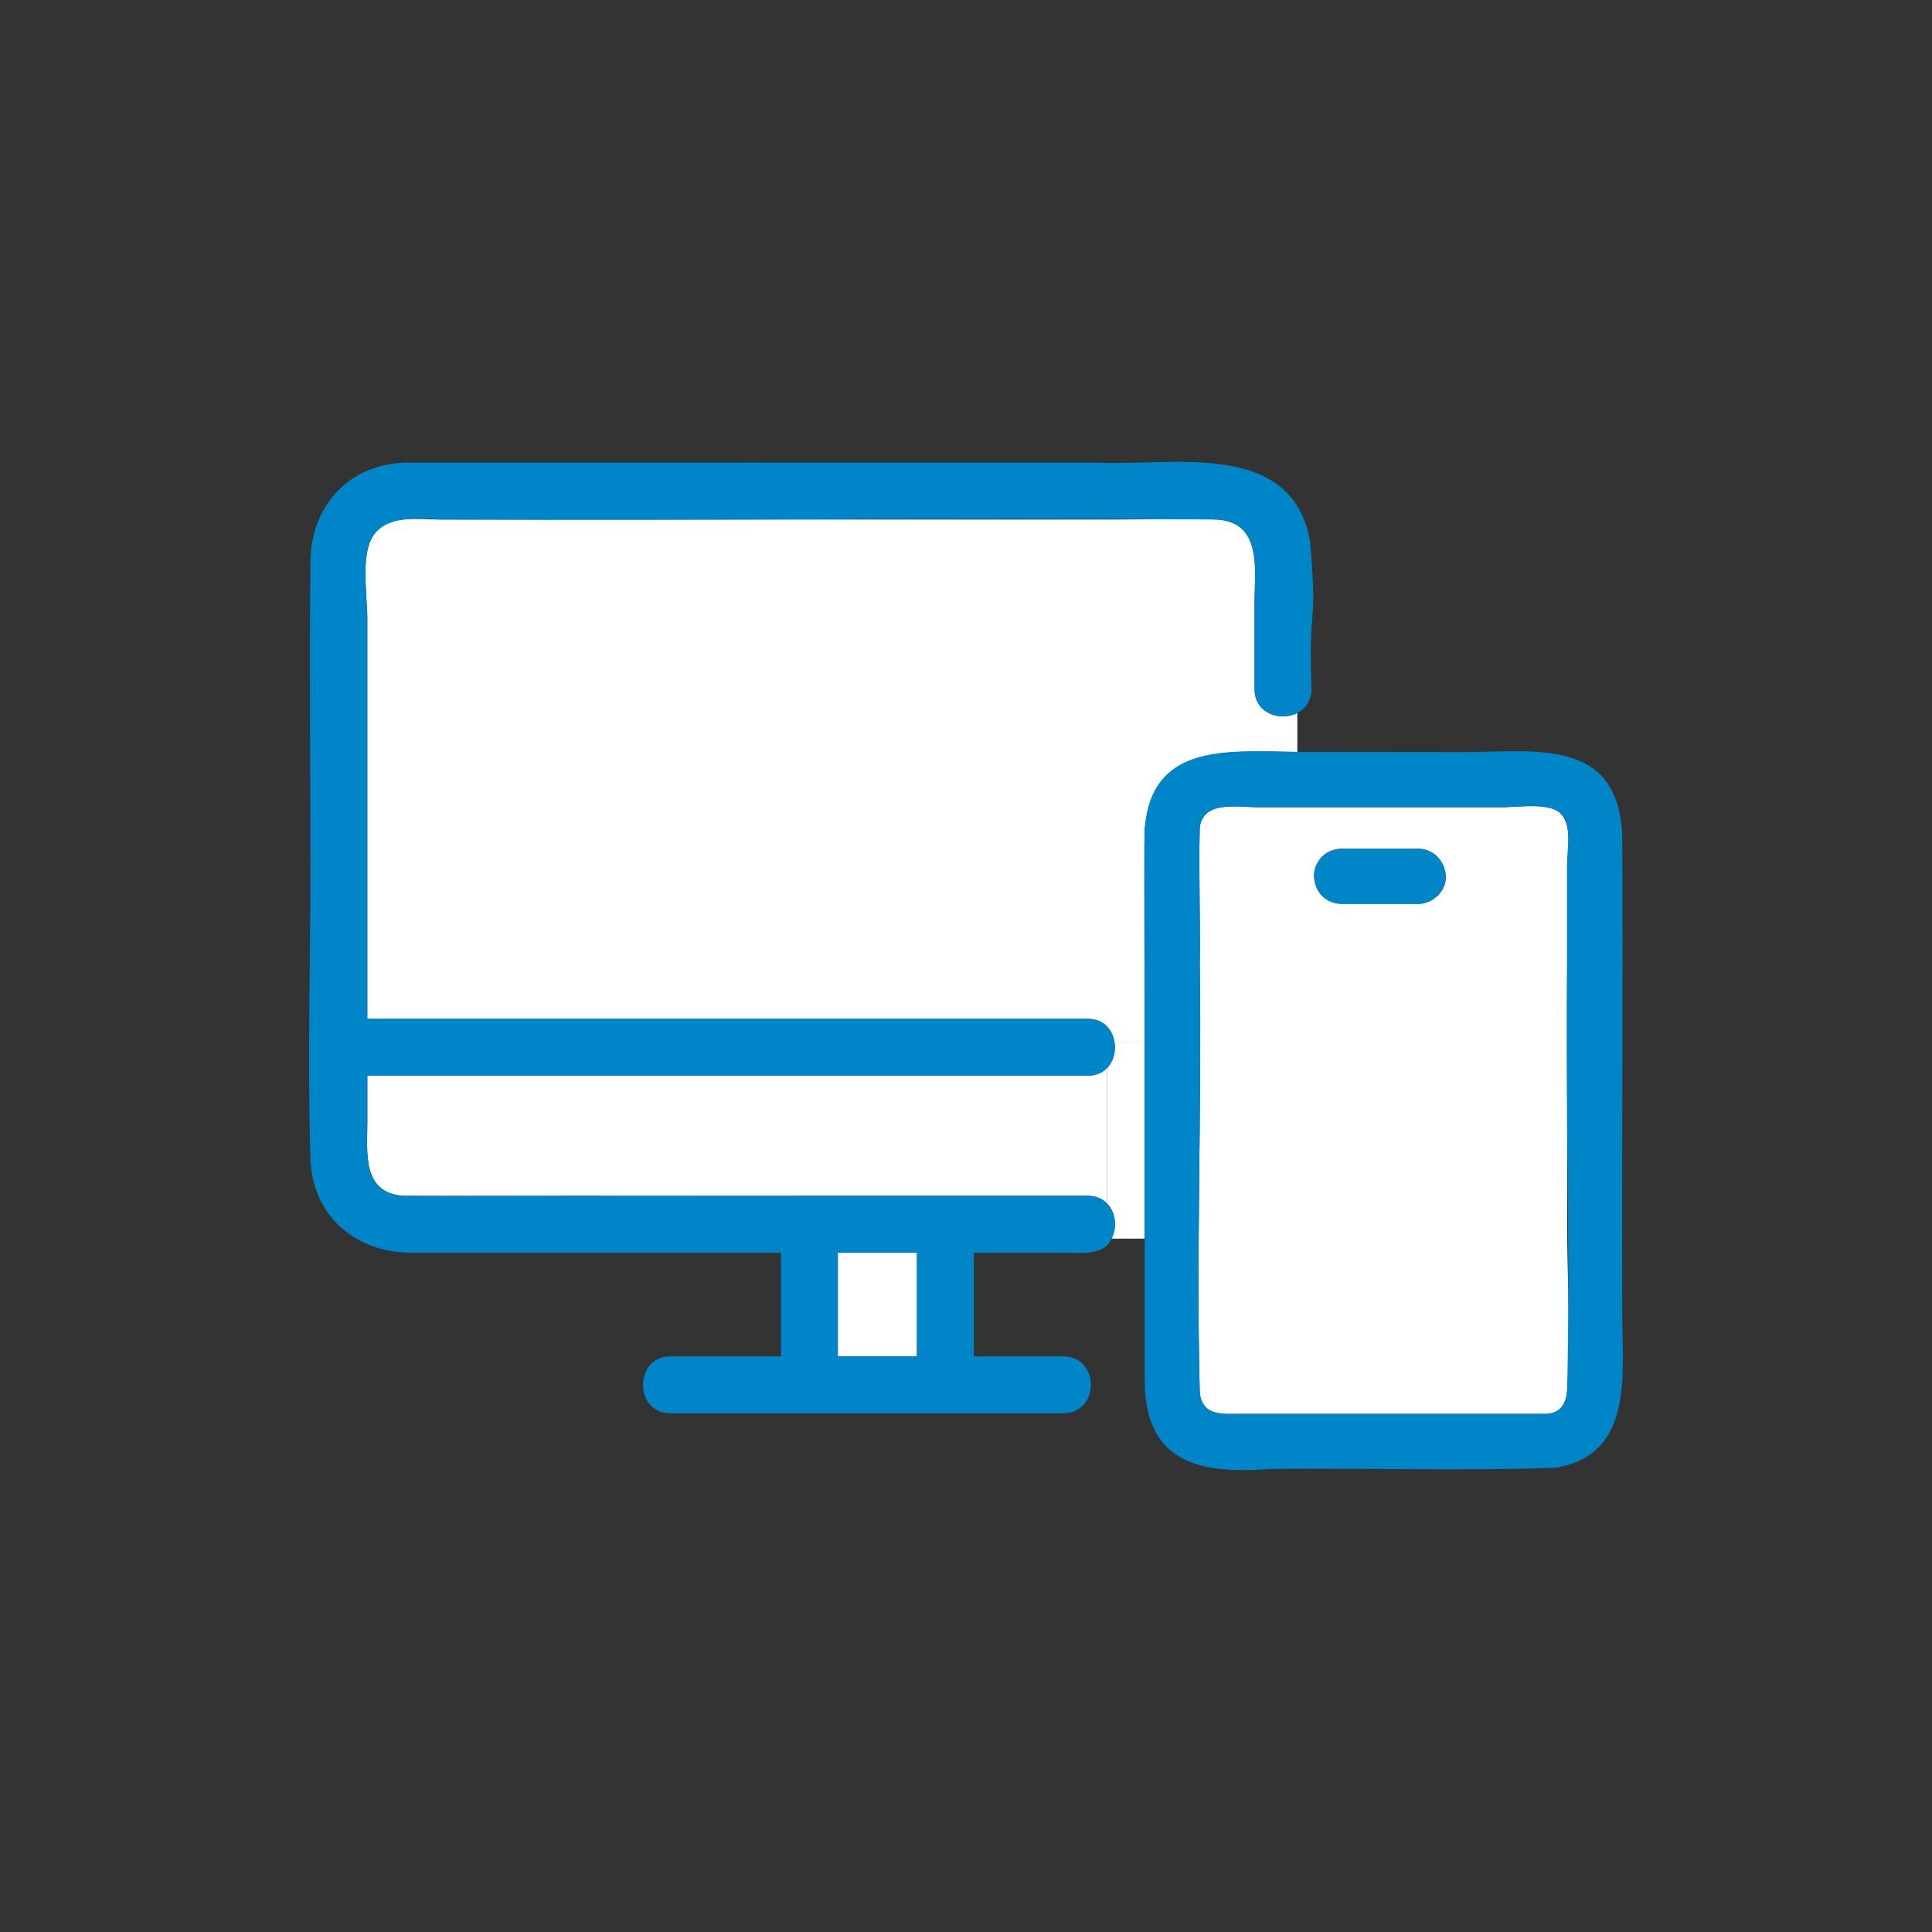
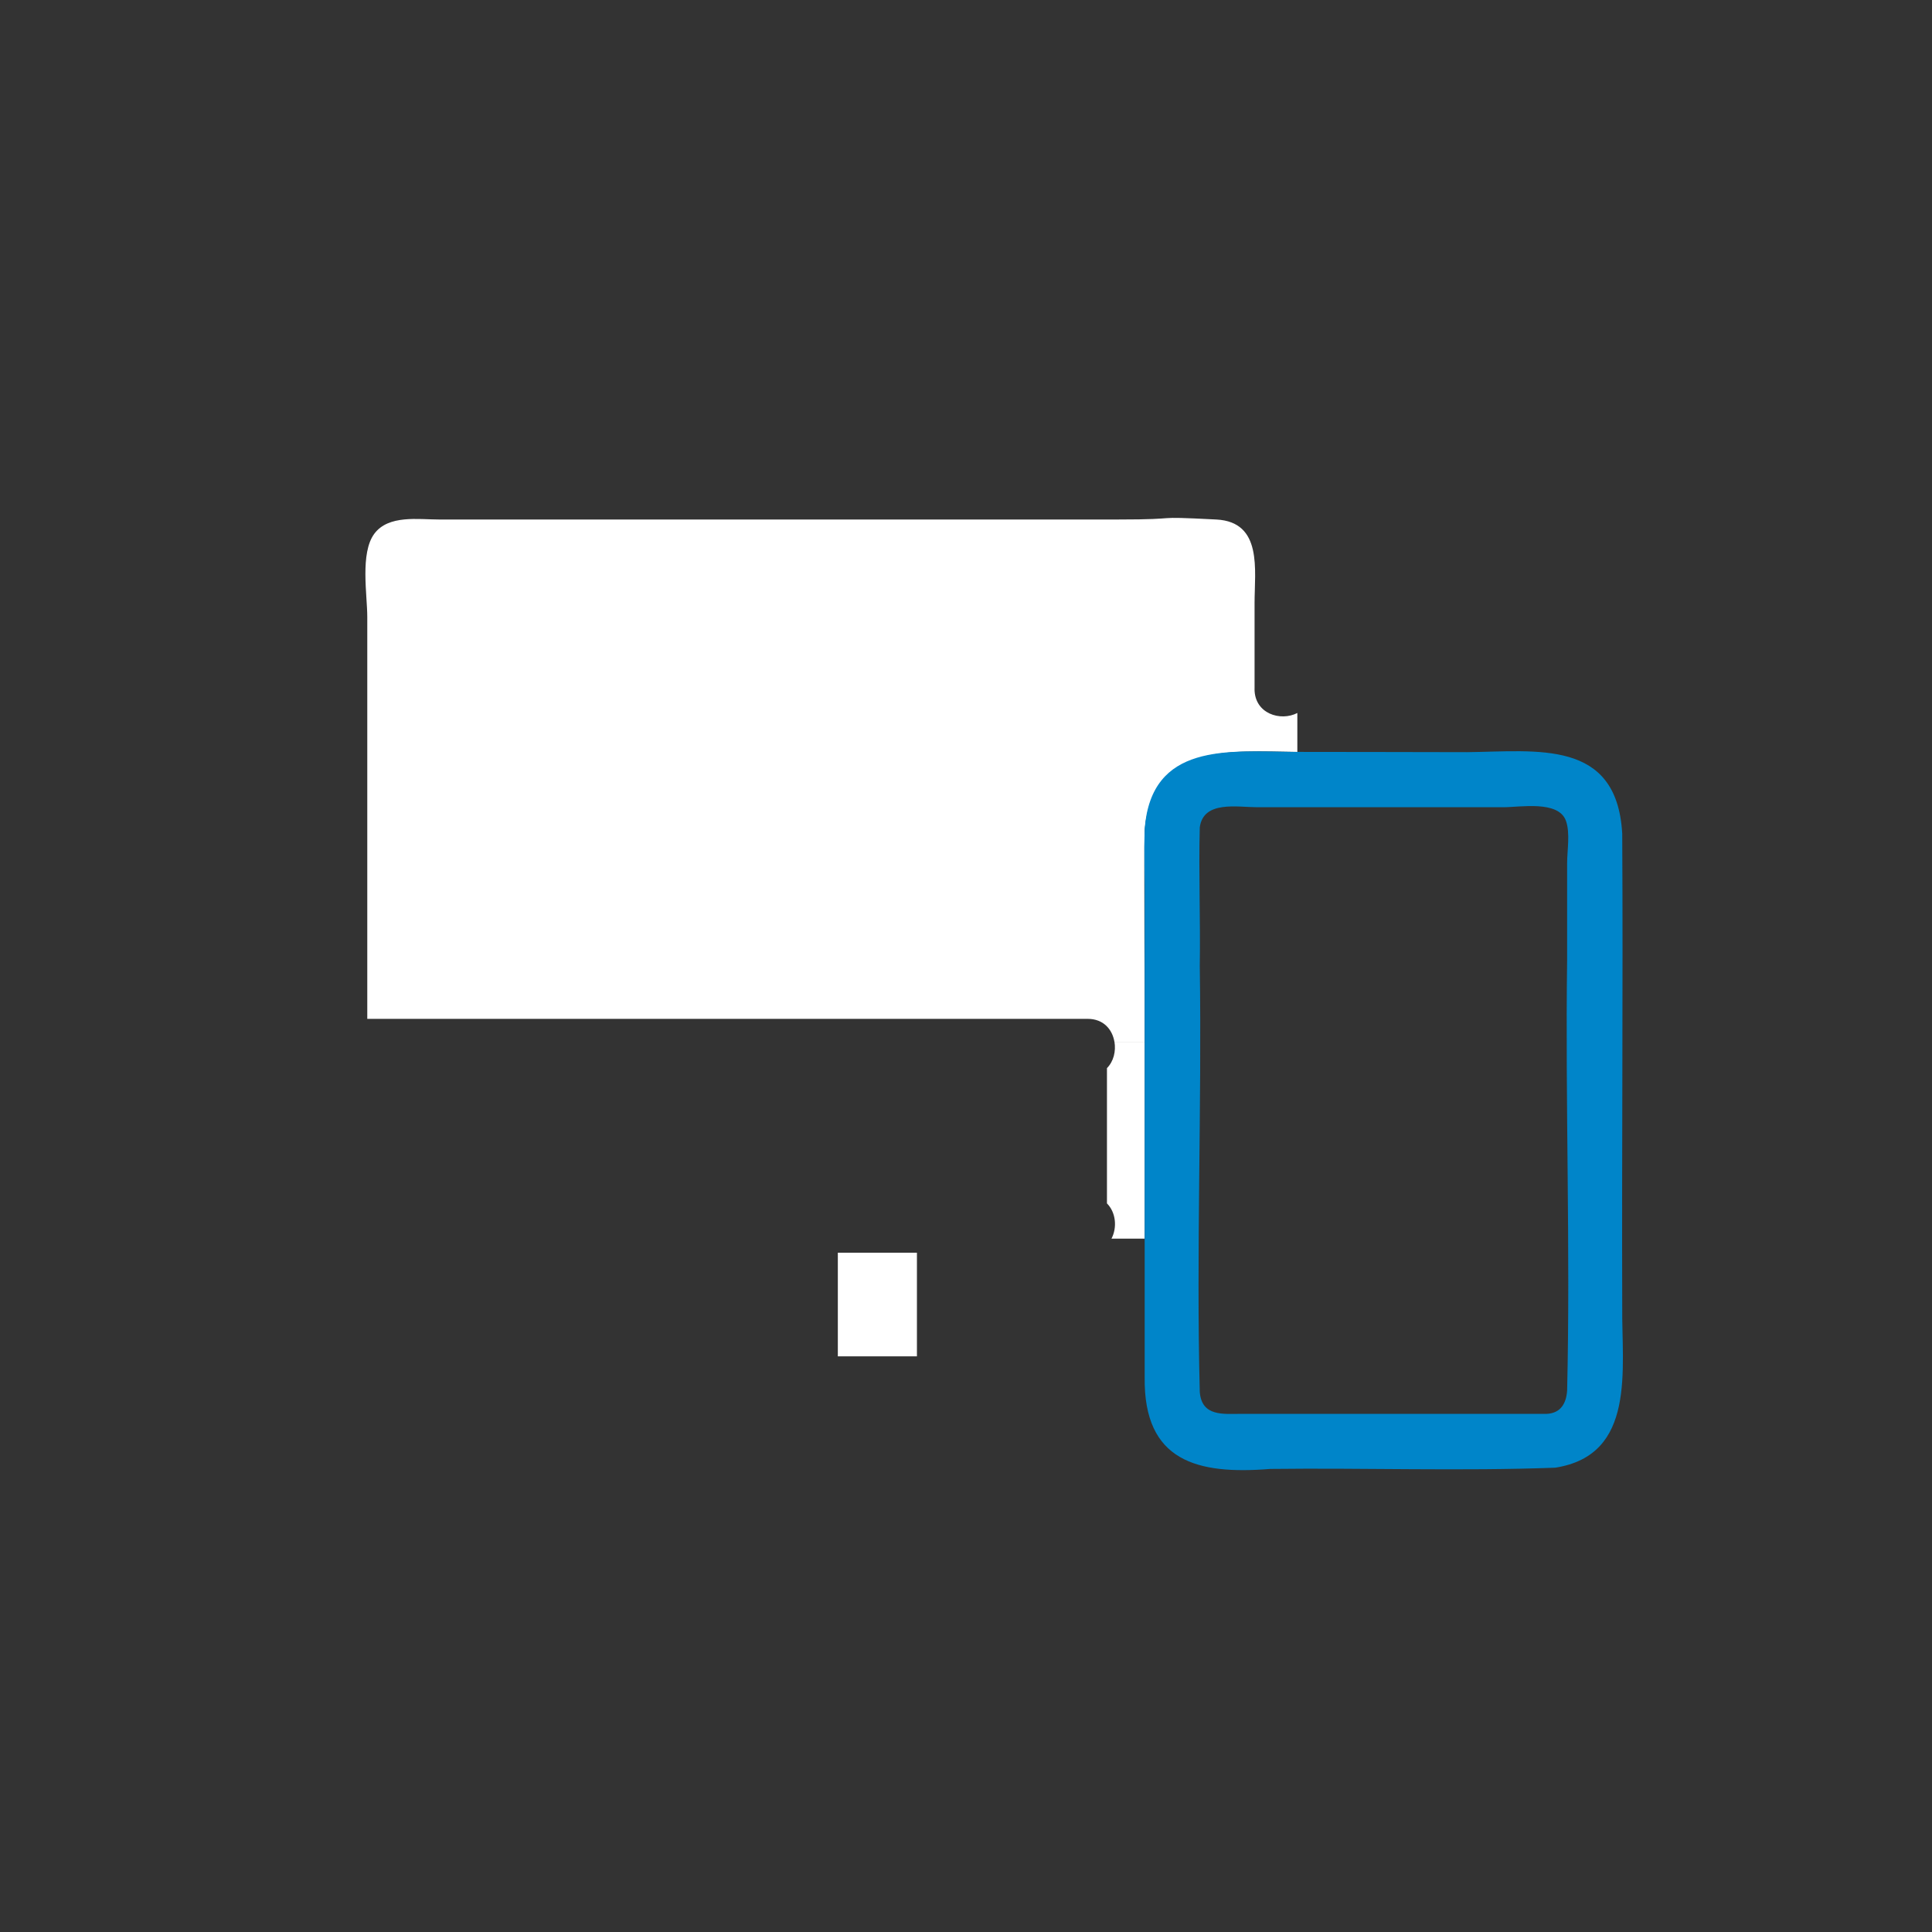
<svg xmlns="http://www.w3.org/2000/svg" id="_レイヤー_1" data-name="レイヤー_1" width="50" height="50" version="1.1" viewBox="0 0 50 50">
  <rect x="0" y="0" width="50" height="50" fill="#333333" stroke="none" />
  <defs>
    <style>
      .st0 {
        fill: #fff;
      }

      .st1 {
        fill: #0085c9;
      }
    </style>
  </defs>
  <path class="st0" d="M21.683,35.102h2.047v-2.682h-2.047v2.682Z" />
  <path class="st0" d="M28.648,27.643v3.501c.232.233.268.623.117.912h.859v-5.095h-.782c.041.243-.02.507-.194.682Z" />
  <path class="st0" d="M32.468,17.83v-2.22c0-.854.215-2.103-.989-2.165-1.842-.095-.723,0-2.567,0H11.366c-.541,0-1.31-.126-1.678.367-.373.5-.183,1.583-.183,2.153v10.403h18.645c.413,0,.638.279.691.594h.782c.007-.668-.022-4.779,0-5.447.179-2.299,2.214-2.074,3.952-2.055v-1.008c-.436.225-1.108.019-1.108-.621Z" />
-   <path class="st0" d="M28.15,27.839H9.506v1.222c0,.768-.142,1.809.931,1.886,6.898.009,10.812-.006,17.713,0,.216,0,.38.078.497.196v-3.501c-.118.118-.282.196-.497.196Z" />
-   <path class="st1" d="M33.905,14.002c-.482-2.651-3.566-1.931-5.526-2.029-6.954.002-10.916-.003-17.87,0-1.467.025-2.462,1.118-2.476,2.557-.026,2.657,0,5.316,0,7.973,0,2.486-.076,4.985,0,7.47.046,1.49,1.158,2.436,2.603,2.448,3.191.004,6.383-.003,9.575,0v2.682h-2.859c-.947,0-.949,1.472,0,1.472h10.168c.947,0,.949-1.472,0-1.472h-2.318v-2.682h2.547c.372.024.87.005,1.016-.364h-.828.828c.246-.467-.025-1.123-.615-1.108-5.029,0-7.067,0-12.096,0-1.872-.017-3.747.028-5.617,0-1.074-.077-.931-1.119-.931-1.887v-1.222h18.901c.912,0-1.168,0-.257,0,.492.008.769-.438.691-.878h-1.736,1.736c-.053-.314-.278-.594-.691-.594H9.506v-10.403c-.077-1.692-.314-2.732,1.86-2.52,7.7.035,12.417-.055,20.113,0,1.204.062.989,1.312.989,2.165,0,1.55,0-.341,0,1.209v1.011c0,.64.672.847,1.108.621v-2,2c.209-.108.364-.314.364-.621-.083-2.415.168-1.428-.035-3.828ZM21.683,32.42h2.047v2.682h-2.047v-2.682Z" />
-   <path class="st0" d="M40.557,31.625v-9.287c.168-1.567-.249-1.522-1.649-1.447-1.819,0-3.638,0-5.457,0v.89-.89h-.916c-.515,0-1.392-.18-1.486.521-.031,1.191.019,2.396,0,3.591.055,3.671-.094,7.358,0,11.022.054.645.616.565,1.093.565h7.894c.362-.023.497-.28.52-.599.103-1.439,0-2.924,0-4.366ZM36.703,23.392h-1.986c-.934-.036-.941-1.393,0-1.426h1.986c.4,0,.696.327.713.713.017.385-.34.713-.713.713Z" />
  <path class="st1" d="M41.982,21.559c-.145-2.438-2.201-2.113-4.019-2.093-1.503,0-3.008-.009-4.512-.007v1.432h5.457c.435,0,1.429-.184,1.619.353.112.315.03.77.03,1.094v2.511c-.05,3.712.087,7.436,0,11.142-.023.319-.158.577-.52.599h-7.894c-.478,0-1.04.08-1.093-.565-.094-3.664.055-7.351,0-11.022.019-1.196-.031-2.4,0-3.591.094-.701.971-.521,1.486-.521h.916v-1.432c-1.684-.018-3.654-.236-3.828,1.99-.021.647.007,1.296,0,1.944h.202-.202v4.935h.101-.101v7.315c-.028,2.18,1.364,2.525,3.247,2.373,2.457-.03,4.928.059,7.378-.032,2.106-.329,1.716-2.561,1.734-4.16-.013-4.088.023-8.177,0-12.265Z" />
-   <path class="st1" d="M36.703,21.966h-1.986c-.373,0-.73.328-.713.713.017.386.313.713.713.713h1.986c.373,0,.73-.328.713-.713-.017-.386-.313-.713-.713-.713Z" />
</svg>